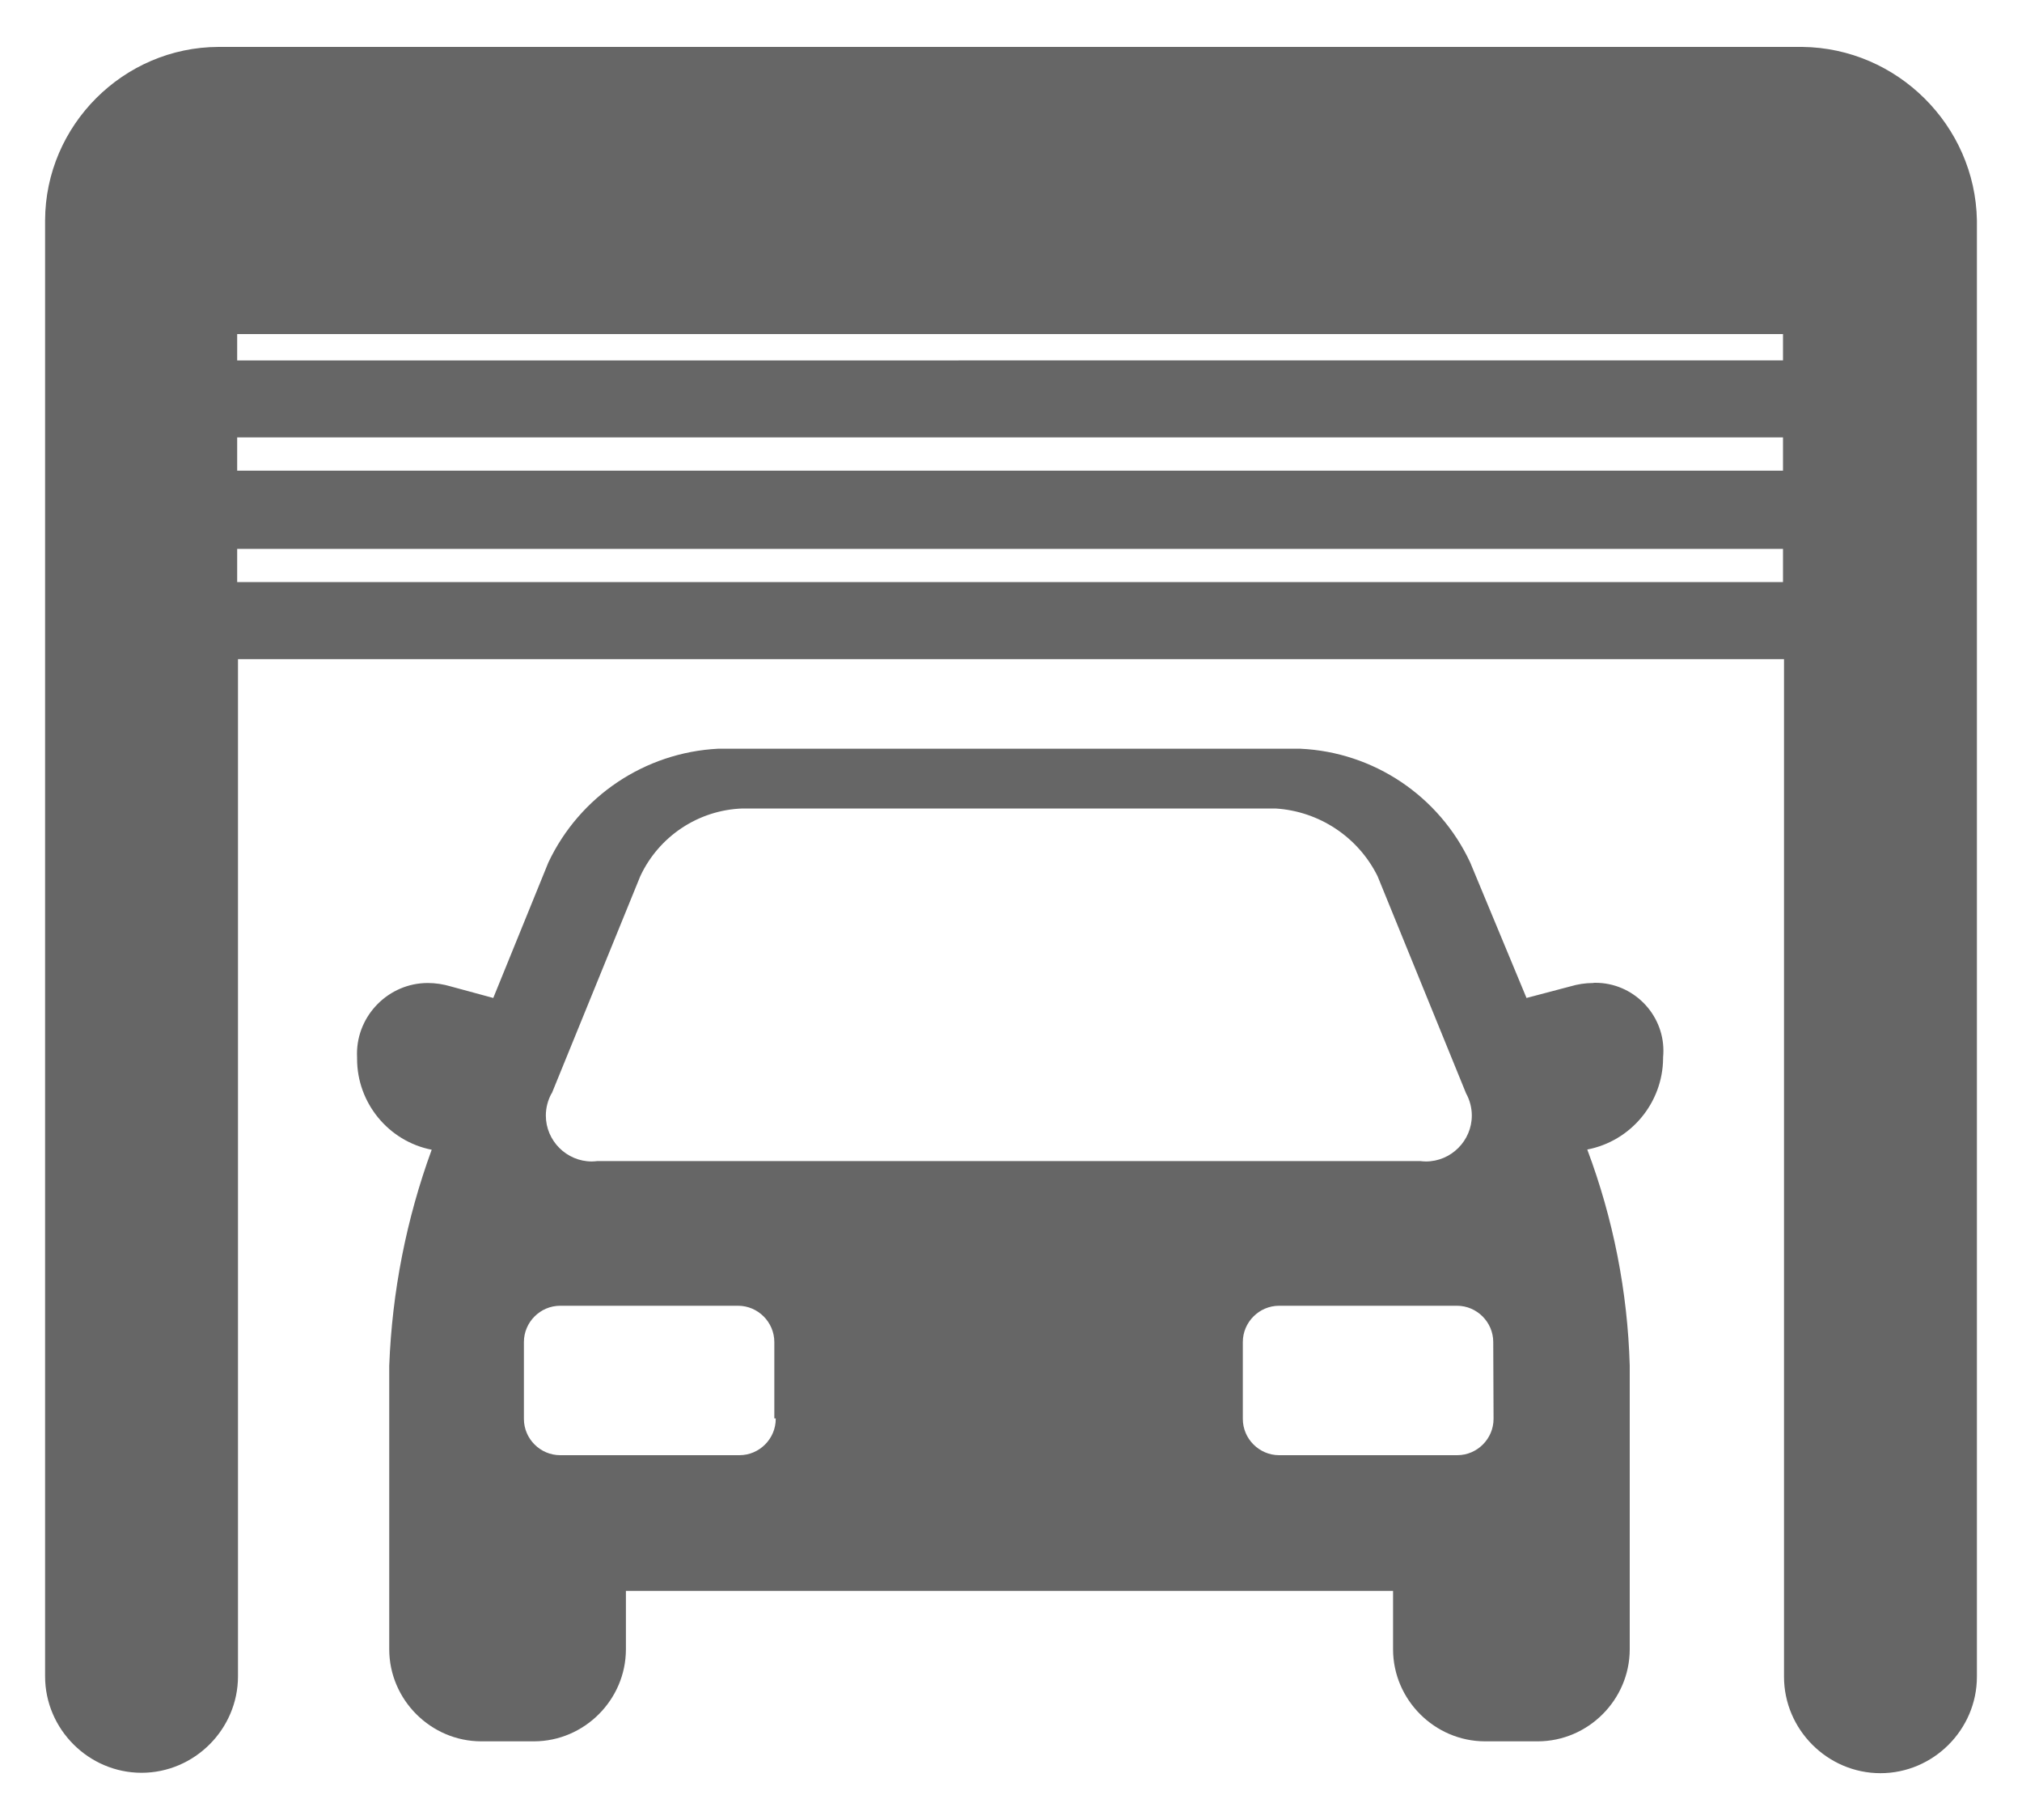
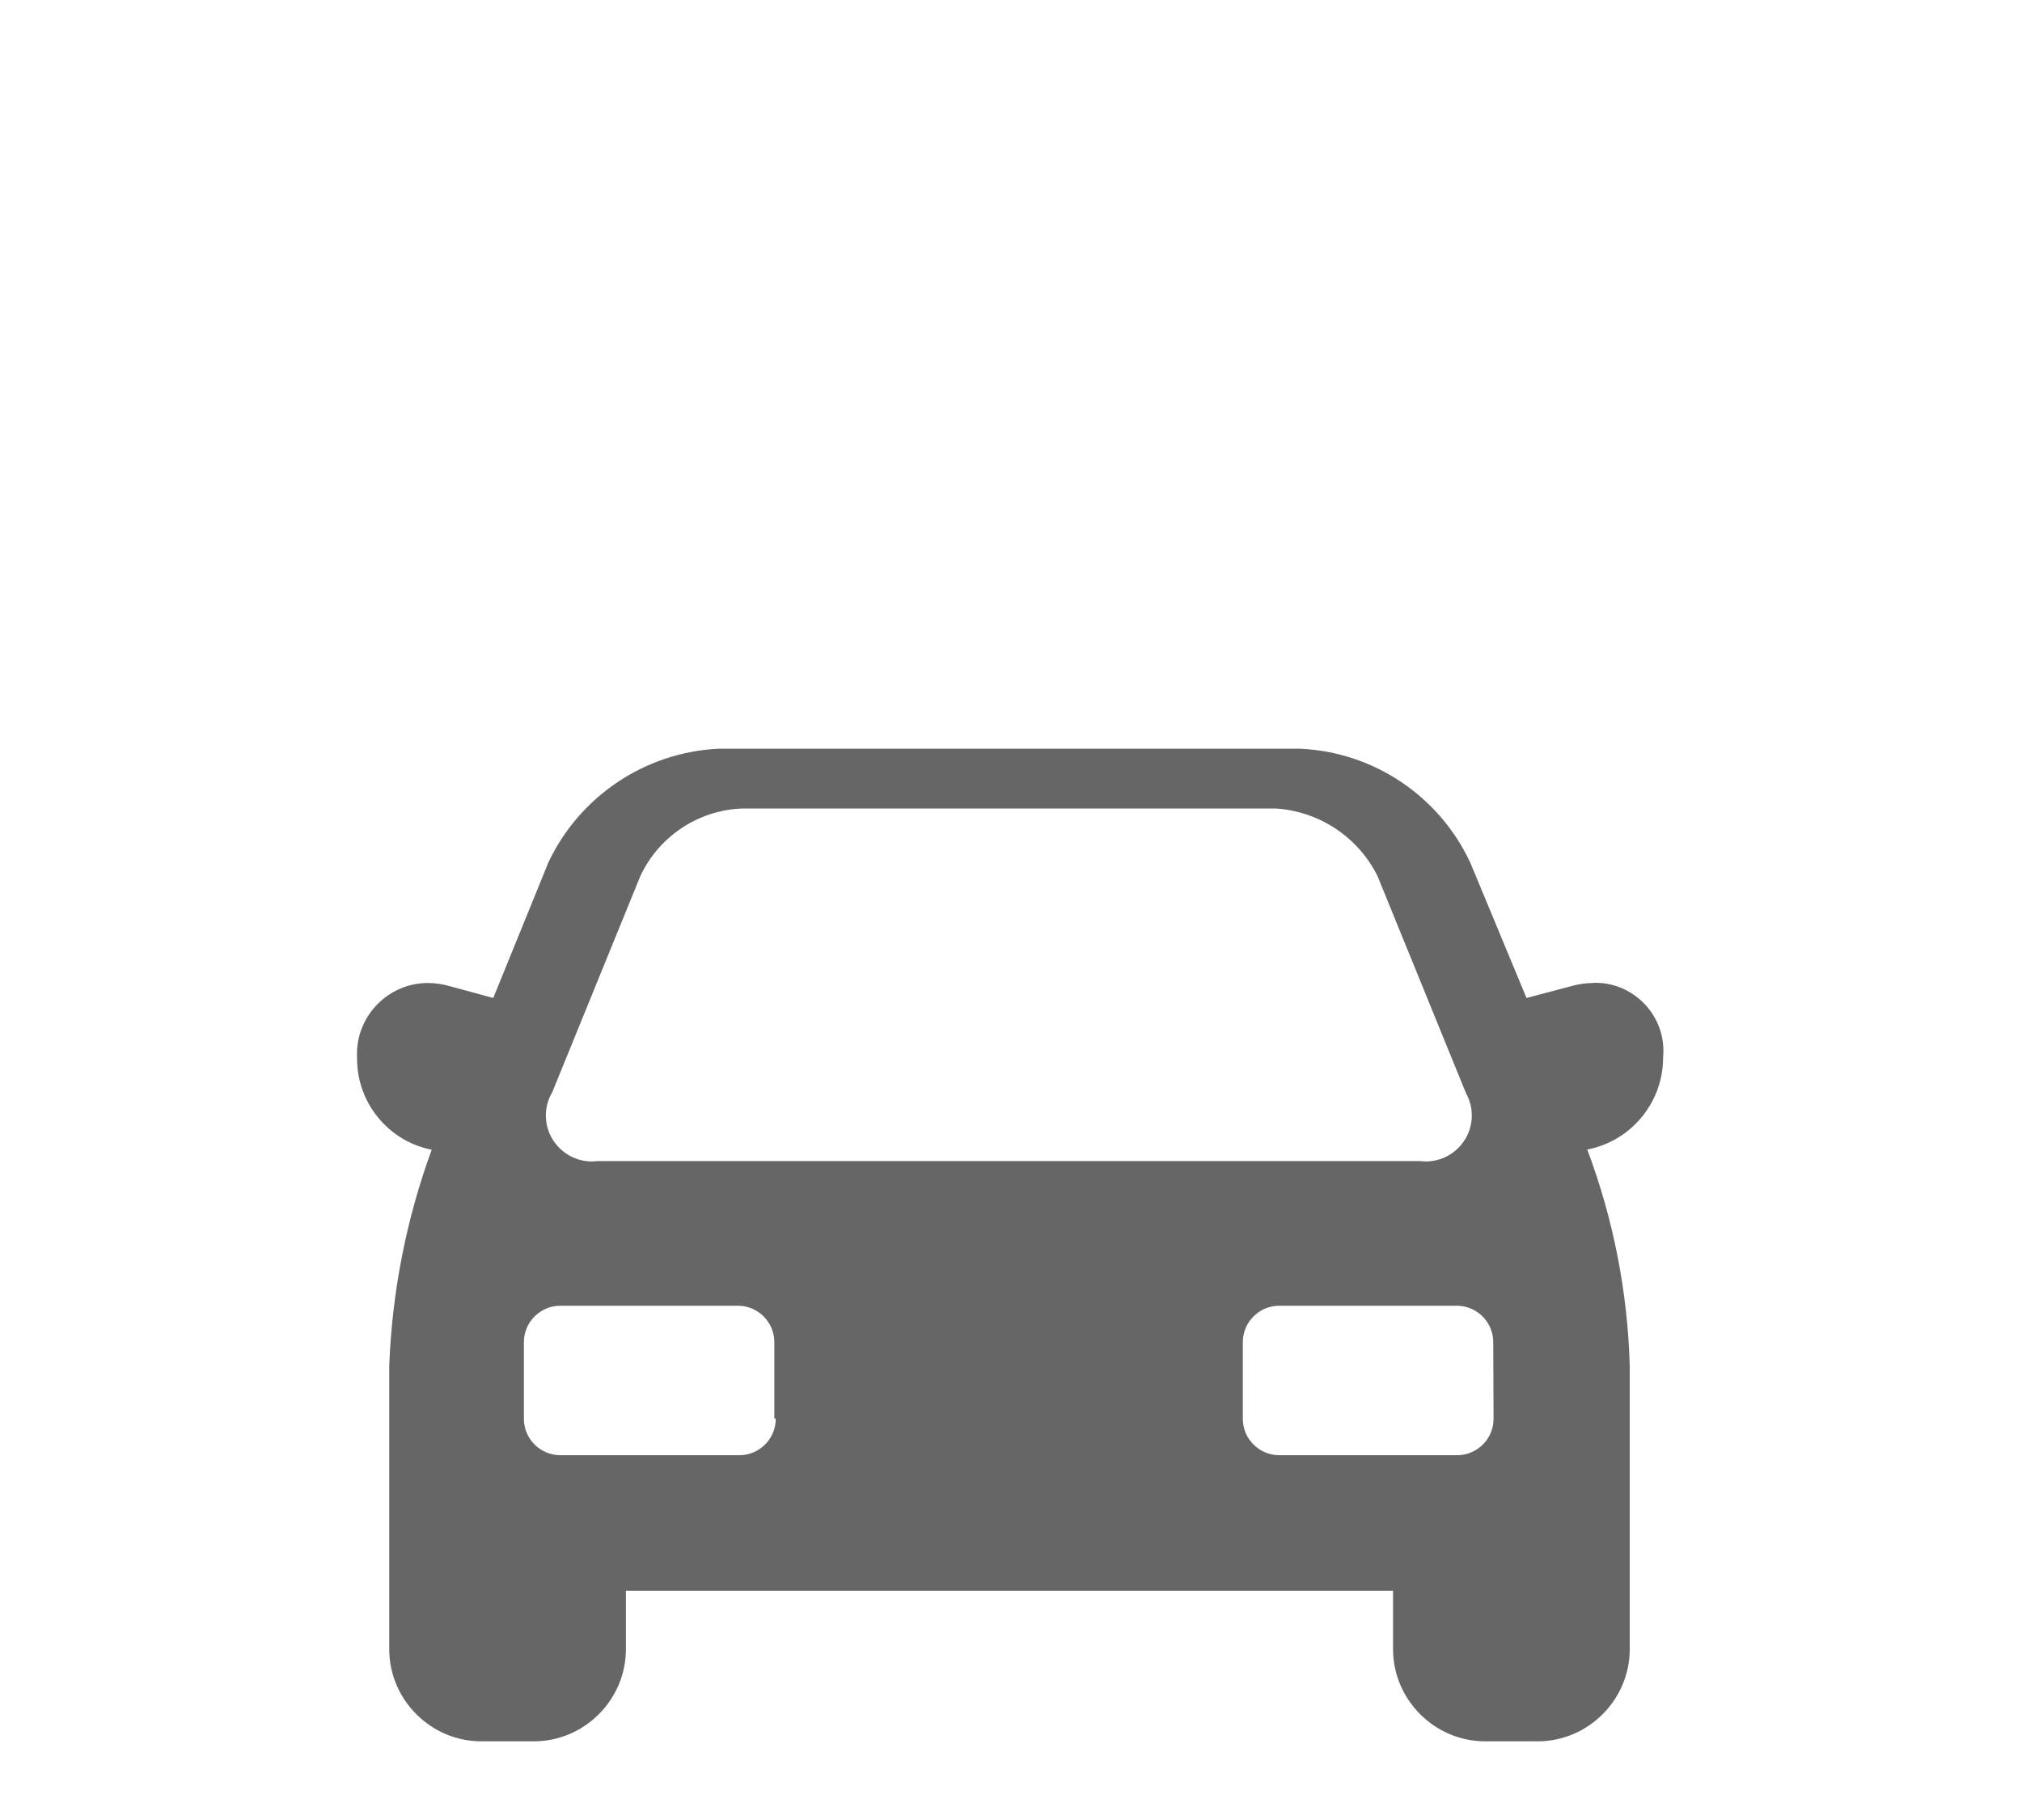
<svg xmlns="http://www.w3.org/2000/svg" width="100%" height="100%" viewBox="0 0 20 18" version="1.1" xml:space="preserve" style="fill-rule:evenodd;clip-rule:evenodd;stroke-linejoin:round;stroke-miterlimit:2;">
  <g id="Gruppe_5666" transform="matrix(1,0,0,1,0.446,0.464)">
    <g id="Pfad_78" transform="matrix(1,0,0,1,-24.022,-54.159)">
      <path d="M39.334,63.417C39.257,63.417 39.181,63.429 39.107,63.451L38.675,63.565L38.118,62.225C37.811,61.568 37.163,61.133 36.438,61.1L30.678,61.1C29.955,61.137 29.309,61.57 29,62.225L28.455,63.565L28.035,63.451C27.961,63.429 27.885,63.417 27.808,63.417L27.807,63.417C27.423,63.417 27.107,63.733 27.107,64.117C27.107,64.13 27.107,64.142 27.108,64.155L27.108,64.166C27.107,64.602 27.418,64.982 27.846,65.066C27.595,65.752 27.454,66.472 27.426,67.202L27.426,70.008C27.427,70.506 27.837,70.916 28.335,70.917L28.858,70.917C29.356,70.916 29.766,70.506 29.767,70.008L29.767,69.429L37.355,69.429L37.355,70.008C37.356,70.506 37.766,70.916 38.264,70.917L38.787,70.917C39.285,70.916 39.695,70.506 39.696,70.008L39.696,67.2C39.675,66.47 39.533,65.748 39.276,65.064C39.707,64.981 40.022,64.603 40.026,64.164L40.026,64.153C40.028,64.131 40.029,64.109 40.029,64.087C40.029,63.718 39.726,63.415 39.357,63.415L39.344,63.415L39.334,63.417ZM29.034,64.508L29.909,62.361C30.093,61.966 30.484,61.706 30.92,61.691L36.191,61.691C36.623,61.717 37.01,61.973 37.202,62.361L38.077,64.508C38.114,64.575 38.134,64.651 38.134,64.728C38.134,64.977 37.929,65.182 37.68,65.182C37.661,65.182 37.642,65.18 37.623,65.178L29.486,65.178C29.467,65.18 29.448,65.182 29.429,65.182C29.18,65.182 28.975,64.977 28.975,64.728C28.975,64.651 28.995,64.575 29.032,64.508L29.034,64.508ZM31.249,67.723L31.249,67.728C31.249,67.925 31.087,68.087 30.89,68.087L29.117,68.087C28.92,68.087 28.758,67.925 28.758,67.728L28.758,66.968C28.758,66.771 28.92,66.609 29.117,66.609L30.876,66.609C31.073,66.609 31.235,66.771 31.235,66.968L31.235,67.723L31.249,67.723ZM38.349,67.723L38.349,67.728C38.349,67.925 38.187,68.087 37.99,68.087L36.228,68.087C36.031,68.087 35.869,67.925 35.869,67.728L35.869,66.968C35.869,66.771 36.031,66.609 36.228,66.609L37.987,66.609C38.184,66.609 38.346,66.771 38.346,66.968L38.346,66.973L38.349,67.723Z" style="fill:rgb(102,102,102);fill-rule:nonzero;" />
    </g>
-     <path id="Pfad_79" d="M17.38,0L1.715,0C0.775,0.003 0.003,0.775 -0,1.715L0,16.115C0,16.638 0.431,17.069 0.954,17.069C1.477,17.069 1.908,16.638 1.908,16.115L1.908,6.055L17.2,6.055L17.2,16.119C17.2,16.642 17.631,17.073 18.154,17.073C18.677,17.073 19.108,16.642 19.108,16.119L19.108,1.715C19.091,0.776 18.319,0.01 17.38,0ZM1.9,3.862L17.19,3.862L17.19,4.191L1.9,4.191L1.9,3.862ZM1.9,3.101L1.9,2.84L17.19,2.84L17.19,3.1L1.9,3.101ZM1.9,5.293L1.9,4.964L17.19,4.964L17.19,5.293L1.9,5.293Z" style="fill:rgb(102,102,102);fill-rule:nonzero;" />
  </g>
</svg>